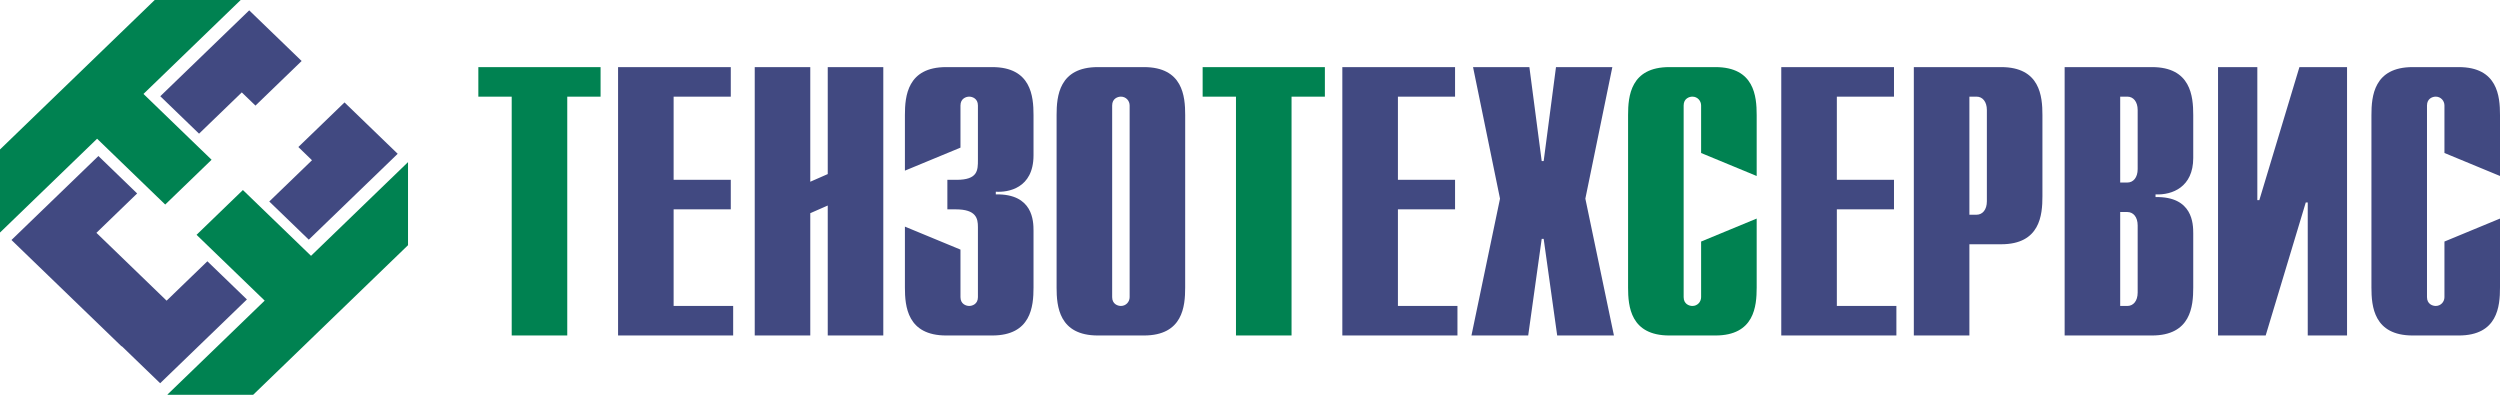
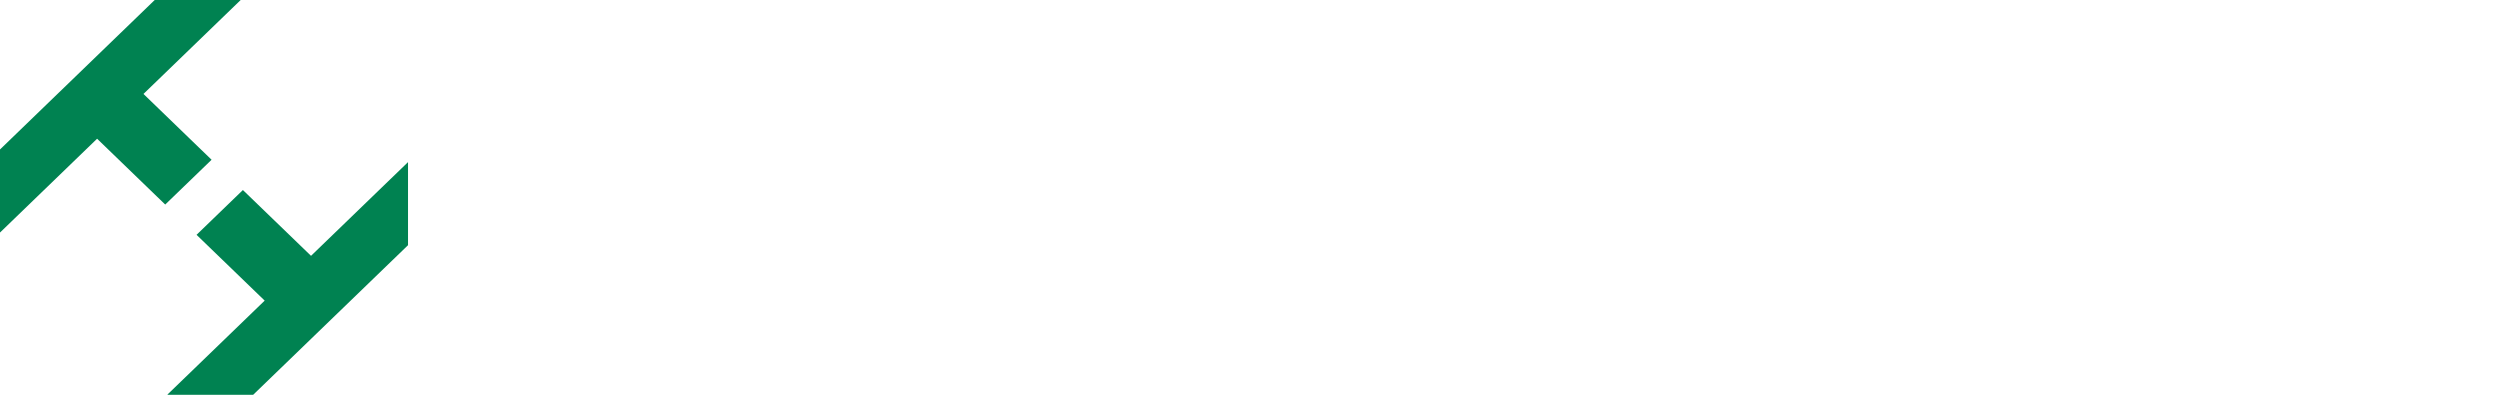
<svg xmlns="http://www.w3.org/2000/svg" width="207" height="33" viewBox="0 0 207 33" fill="none">
-   <path fill-rule="evenodd" clip-rule="evenodd" d="M39.607 8.002H42.369V27.778H46.969V8.002H49.728V5.556H39.607V8.002ZM99.579 8.002H102.339V27.778H106.94V8.002H109.7V5.556H99.579V8.002ZM145.453 14.573V9.526C145.453 7.97 145.256 5.556 142.036 5.556H138.222C135.002 5.556 134.805 7.97 134.805 9.526V23.81C134.805 25.366 135.002 27.778 138.222 27.778H142.036C145.256 27.778 145.453 25.366 145.453 23.81V18.097L140.852 20V24.605C140.852 24.987 140.557 25.334 140.13 25.334C139.866 25.334 139.406 25.177 139.406 24.605V8.732C139.406 8.16 139.866 8.002 140.13 8.002C140.557 8.002 140.852 8.352 140.852 8.732V12.669L145.453 14.573Z" fill="#008251" />
-   <path fill-rule="evenodd" clip-rule="evenodd" d="M55.776 17.334H60.509V14.89H55.776V8.002H60.509V5.556H51.176V27.778H60.706V25.333H55.776V17.334ZM133.502 5.556H128.836L127.816 13.335H127.653L126.633 5.556H121.968L124.201 16.447L121.836 27.778H126.535L127.653 19.778H127.816L128.935 27.778H133.634L131.267 16.447L133.502 5.556ZM68.537 14.414L67.091 15.048V5.556H62.492V27.778H67.091V17.652L68.537 17.017V27.778H73.137V5.556H68.537V14.414ZM94.717 5.556H90.903C87.683 5.556 87.486 7.97 87.486 9.526V23.81C87.486 25.367 87.683 27.778 90.903 27.778H94.717C97.938 27.778 98.132 25.367 98.132 23.81L98.134 9.526C98.134 7.97 97.938 5.556 94.717 5.556ZM93.534 24.605C93.534 24.985 93.239 25.333 92.809 25.333C92.547 25.333 92.087 25.175 92.087 24.605V8.732C92.087 8.16 92.547 8.002 92.809 8.002C93.239 8.002 93.534 8.349 93.534 8.732V24.605ZM115.748 17.334H120.479V14.89H115.748V8.002H120.479V5.556H111.145V27.778H120.677V25.333H115.748V17.334ZM82.156 5.556H78.344C75.123 5.556 74.927 7.97 74.927 9.526V14.129L79.527 12.224V8.732C79.527 8.16 79.988 8.002 80.25 8.002C80.513 8.002 80.972 8.16 80.972 8.732V13.239C80.972 14.096 80.972 14.89 79.198 14.89H78.442V17.334H79.134C80.84 17.334 80.972 18.097 80.972 18.796V24.605C80.972 25.175 80.513 25.333 80.25 25.333C79.988 25.333 79.527 25.175 79.527 24.605V20.667L74.927 18.764V23.81C74.927 25.367 75.123 27.778 78.344 27.778H82.156C85.378 27.778 85.575 25.367 85.575 23.81V19.113C85.575 18.319 85.541 16.032 82.452 16.096V15.874C83.439 15.938 85.575 15.621 85.575 12.859V9.526C85.575 7.97 85.378 5.556 82.156 5.556ZM152.091 17.334H156.823V14.89H152.091V8.002H156.823V5.556H147.489V27.778H157.021V25.333H152.091V17.334ZM165.696 5.556H158.465V27.778H163.066V20.225H165.696C168.917 20.225 169.113 17.811 169.113 16.257V9.526C169.113 7.97 168.917 5.556 165.696 5.556ZM164.513 16.667C164.513 17.367 164.151 17.779 163.658 17.779H163.066V8.002H163.658C164.151 8.002 164.513 8.414 164.513 9.113V16.667ZM178.183 5.556H170.952V27.778H178.183C181.403 27.778 181.6 25.367 181.6 23.81V19.335C181.6 18.541 181.567 16.257 178.478 16.318V16.096C179.858 16.16 181.6 15.493 181.6 13.081V9.526C181.6 7.97 181.403 5.556 178.183 5.556ZM176.999 24.223C176.999 24.922 176.637 25.333 176.145 25.333H175.552V17.556H176.145C176.637 17.556 176.999 17.969 176.999 18.668V24.223ZM176.999 14.001C176.999 14.7 176.637 15.114 176.145 15.114H175.552V8.002H176.145C176.637 8.002 176.999 8.414 176.999 9.113V14.001ZM187.072 16.572H186.907V5.556H183.653V27.778H187.598L190.917 16.764H191.081V27.778H194.335V5.556H190.392L187.072 16.572ZM207 14.571V9.526C207 7.97 206.804 5.556 203.584 5.556H199.77C196.551 5.556 196.355 7.97 196.355 9.526V23.81C196.355 25.367 196.551 27.778 199.77 27.778H203.584C206.804 27.778 207 25.367 207 23.81V18.097L202.4 20V24.605C202.4 24.985 202.105 25.333 201.677 25.333C201.414 25.333 200.955 25.175 200.955 24.605V8.732C200.955 8.16 201.414 8.002 201.677 8.002C202.105 8.002 202.4 8.349 202.4 8.732V12.667L207 14.571Z" fill="#414981" />
-   <path fill-rule="evenodd" clip-rule="evenodd" d="M22.295 16.684L25.567 19.844L32.929 12.734L32.064 11.899L30.312 10.206L28.526 8.481L24.703 12.174L25.833 13.268L22.295 16.684ZM20.02 7.651L16.481 11.068L13.272 7.968L20.634 0.857L22.099 2.272L23.85 3.963L24.975 5.051L21.152 8.744L20.02 7.651ZM11.356 16.018L7.982 19.279L8.068 19.36L11.612 22.785L13.795 24.895L13.888 24.807L15.033 23.699L17.171 21.634L20.444 24.795L13.261 31.732L10.083 28.664L10.067 28.68L0.949 19.872L8.148 12.918L11.356 16.018Z" fill="#414981" />
  <path fill-rule="evenodd" clip-rule="evenodd" d="M20.962 32.689L33.784 20.302V13.424L25.753 21.183L20.112 15.735L16.274 19.443L21.915 24.891L13.864 32.67L13.883 32.689H20.962ZM17.519 13.228L13.68 16.936L8.04 11.487L0 19.255V12.376L12.81 0H19.929L11.879 7.779L17.519 13.228Z" fill="#008251" />
</svg>